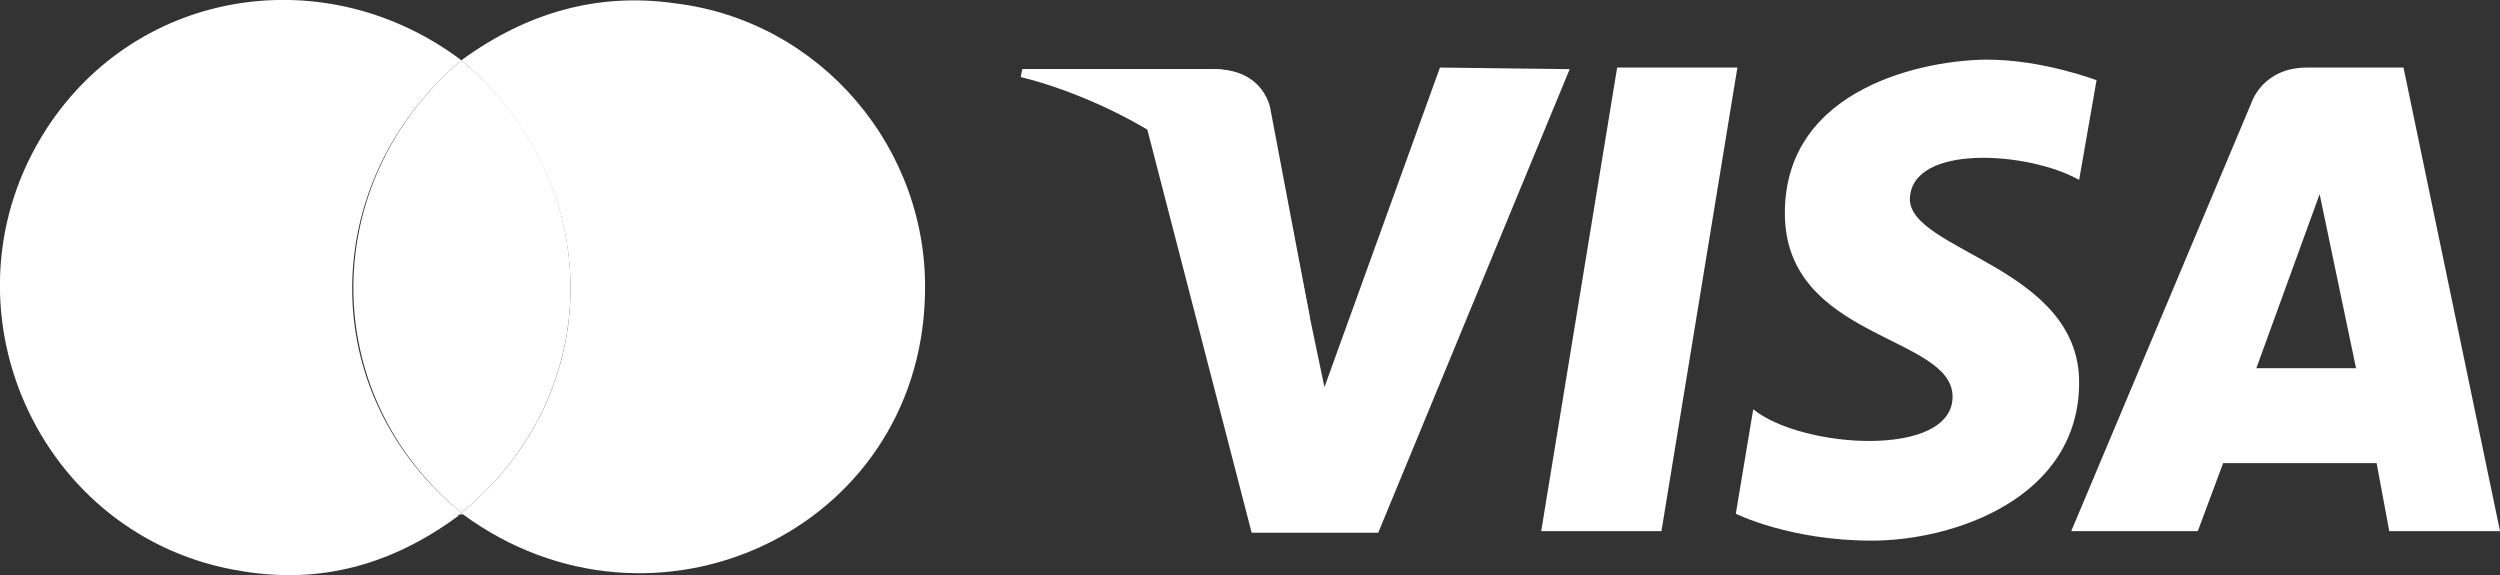
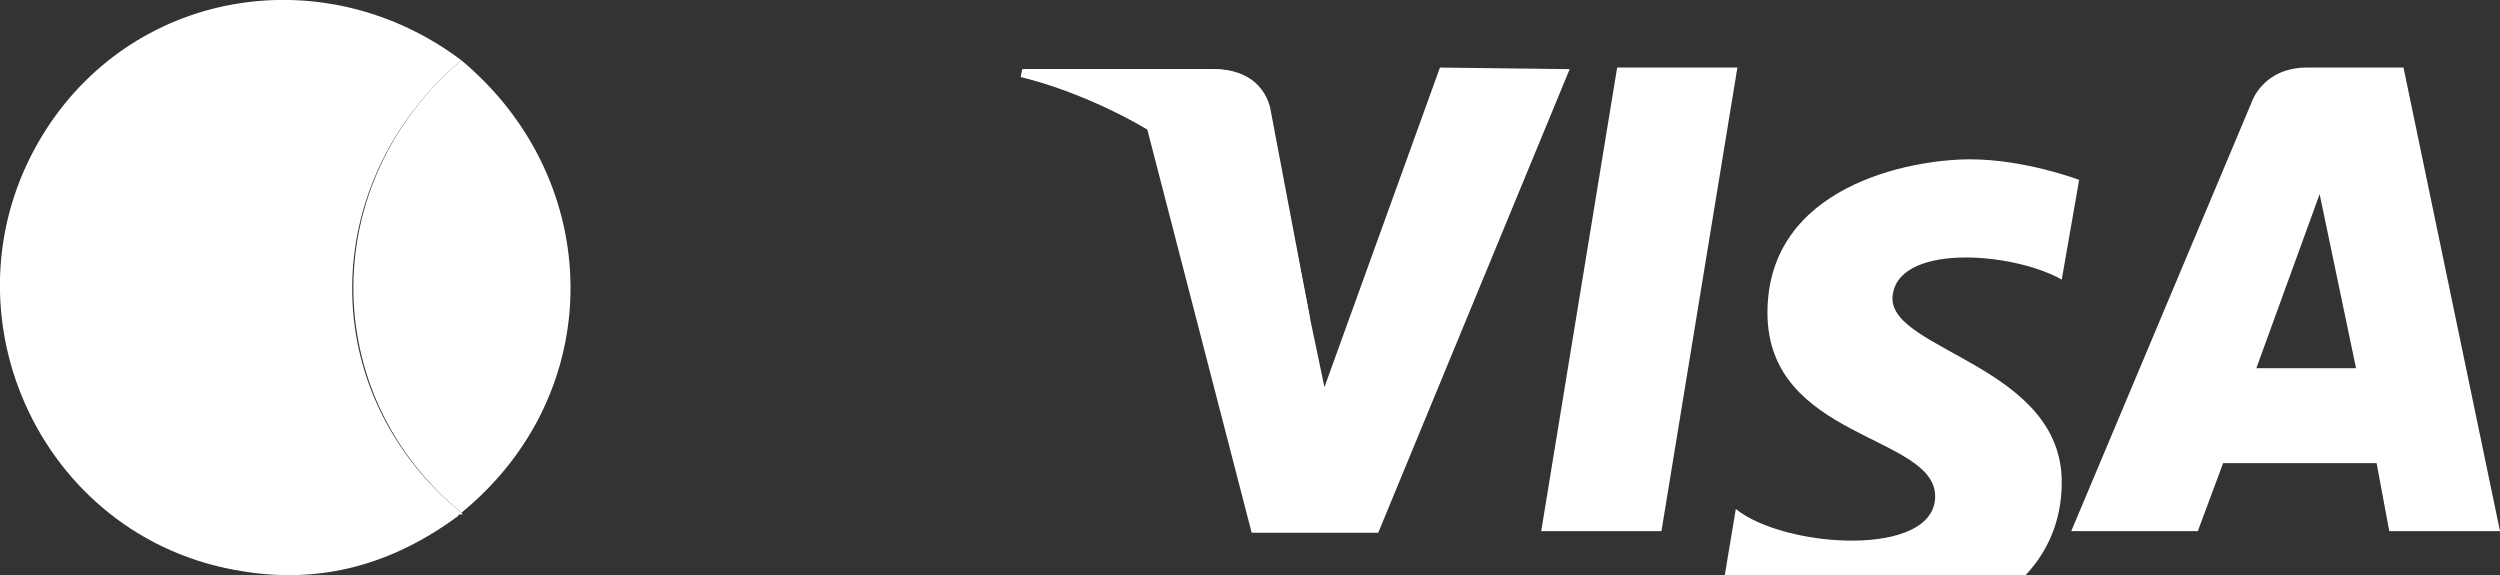
<svg xmlns="http://www.w3.org/2000/svg" id="Layer_1" data-name="Layer 1" viewBox="0 0 158.01 36.36">
  <rect x="0" y="0" width="158.01" height="36.36" fill="#333333" stroke="none" />
  <defs>
    <style>
      .cls-1 {
        fill: #fff;
      }
    </style>
  </defs>
  <g>
-     <path class="cls-1" d="m105.01,33.57h-7.6l4.8-29.3h7.6l-4.8,29.3Zm-14-29.3l-7.3,20.2-.9-4.3h0l-2.6-13.2s-.3-2.6-3.6-2.6h-12l-.1.5s3.7.8,8,3.3l6.6,25.5h8l12.1-29.3-8.2-.1h0Zm60,29.3h7l-6.1-29.3h-6.1c-2.8,0-3.5,2.2-3.5,2.2l-11.4,27.1h8l1.6-4.3h9.7l.8,4.3h0Zm-8.4-10.3l4-11,2.3,11h-6.3Zm-11.2-11.9l1.1-6.3s-3.4-1.3-6.9-1.3c-3.8,0-12.8,1.7-12.8,9.7s10.6,7.7,10.6,11.6-9.5,3.3-12.6.8l-1.1,6.6s3.4,1.7,8.6,1.7,13.1-2.7,13.1-10-10.7-8.3-10.7-11.6c.1-3.5,7.5-3,10.7-1.2h0Z" />
+     <path class="cls-1" d="m105.01,33.57h-7.6l4.8-29.3h7.6l-4.8,29.3Zm-14-29.3l-7.3,20.2-.9-4.3h0l-2.6-13.2s-.3-2.6-3.6-2.6h-12l-.1.5s3.7.8,8,3.3l6.6,25.5h8l12.1-29.3-8.2-.1h0Zm60,29.3h7l-6.1-29.3h-6.1c-2.8,0-3.5,2.2-3.5,2.2l-11.4,27.1h8l1.6-4.3h9.7l.8,4.3h0Zm-8.4-10.3l4-11,2.3,11h-6.3Zm-11.2-11.9s-3.4-1.3-6.9-1.3c-3.8,0-12.8,1.7-12.8,9.7s10.6,7.7,10.6,11.6-9.5,3.3-12.6.8l-1.1,6.6s3.4,1.7,8.6,1.7,13.1-2.7,13.1-10-10.7-8.3-10.7-11.6c.1-3.5,7.5-3,10.7-1.2h0Z" />
    <path class="cls-1" d="m82.81,20.17l-2.5-13.2s-.3-2.6-3.6-2.6h-12l-.1.5s5.8,1.2,11.3,5.7c5.2,4.2,6.9,9.6,6.9,9.6h0Z" />
  </g>
  <g>
    <path class="cls-1" d="m29.16,3.81c9.1,7.6,9.3,21,0,28.6-9.2-7.6-9-21,0-28.6Z" />
    <g>
      <path class="cls-1" d="m29.16,3.81h0c-9.1,7.7-9.3,21,0,28.6l.1.1h-.1c-.1,0-.2,0-.2.1-4.2,3.1-8.7,4.3-13.6,3.5C2.36,34.11-4.24,19.21,2.96,8.11,8.76-.79,20.66-2.59,29.16,3.81h0Z" />
-       <path class="cls-1" d="m29.26,32.51l-.1-.1c9.3-7.6,9.1-20.9,0-28.6h0C33.26.81,37.76-.49,42.66.21c9.2,1.1,16.1,9.2,15.8,18.5-.4,14.9-17.2,22.6-29.2,13.8h0Z" />
    </g>
  </g>
</svg>